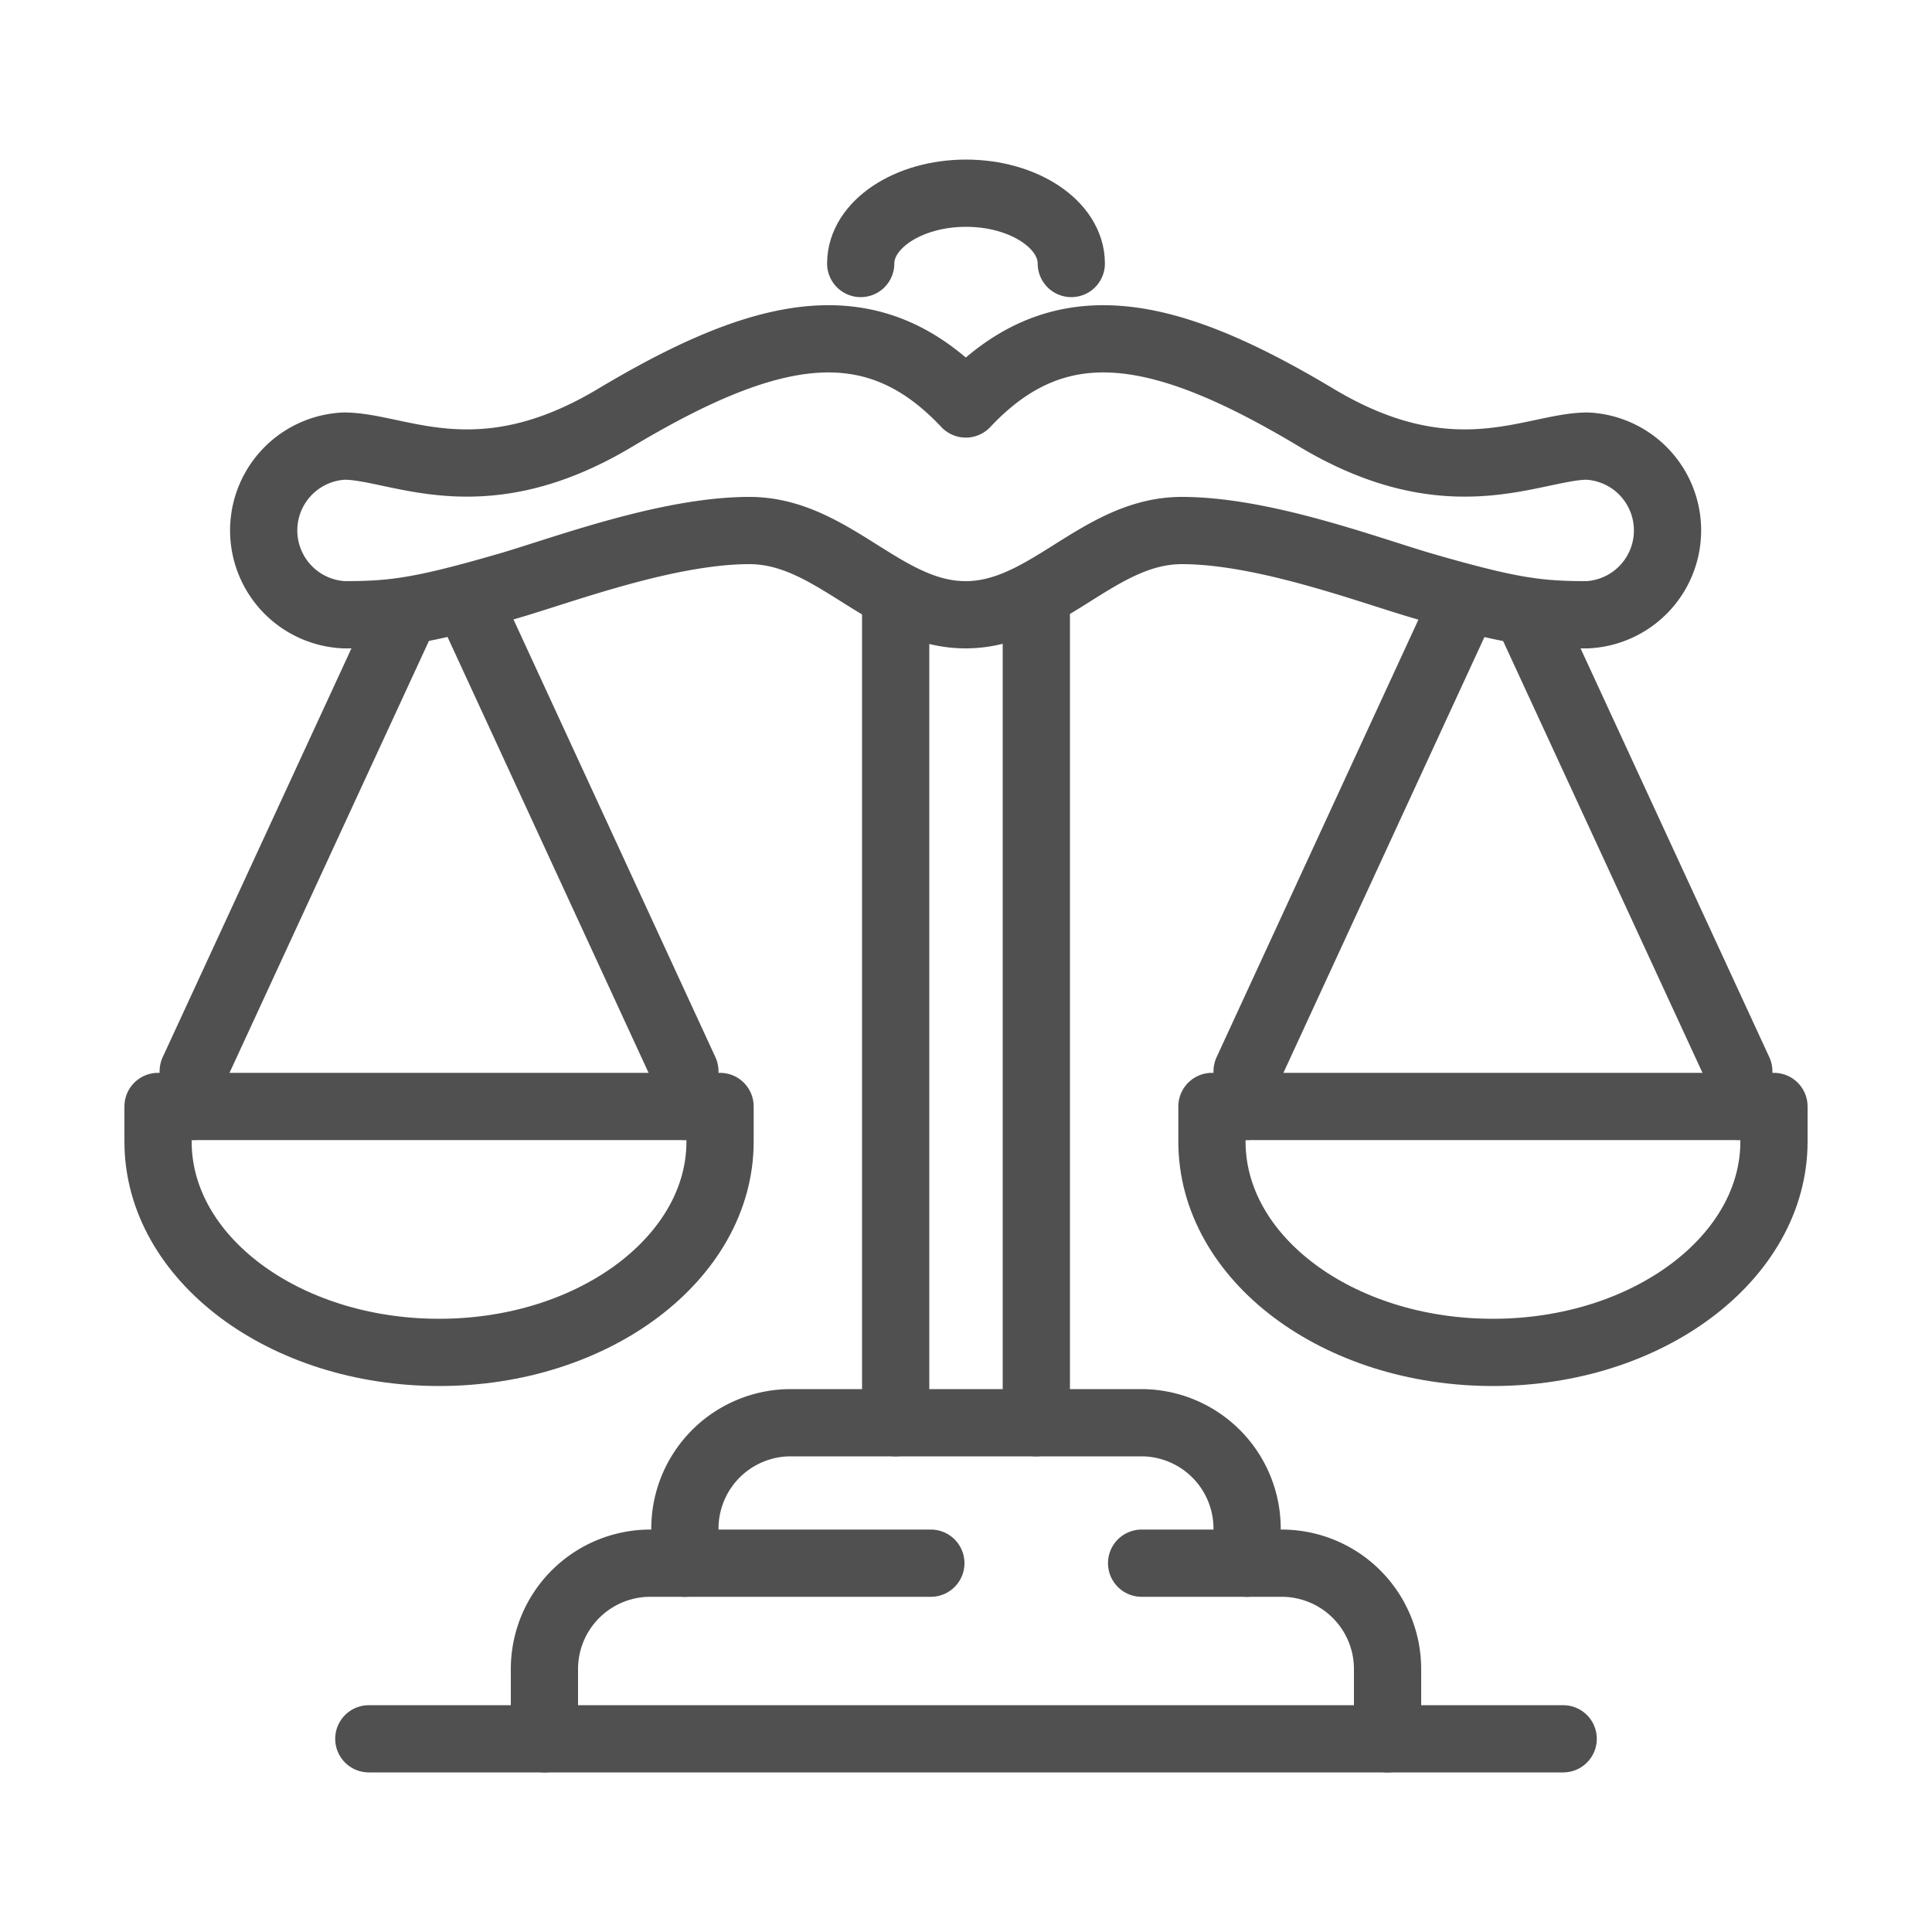
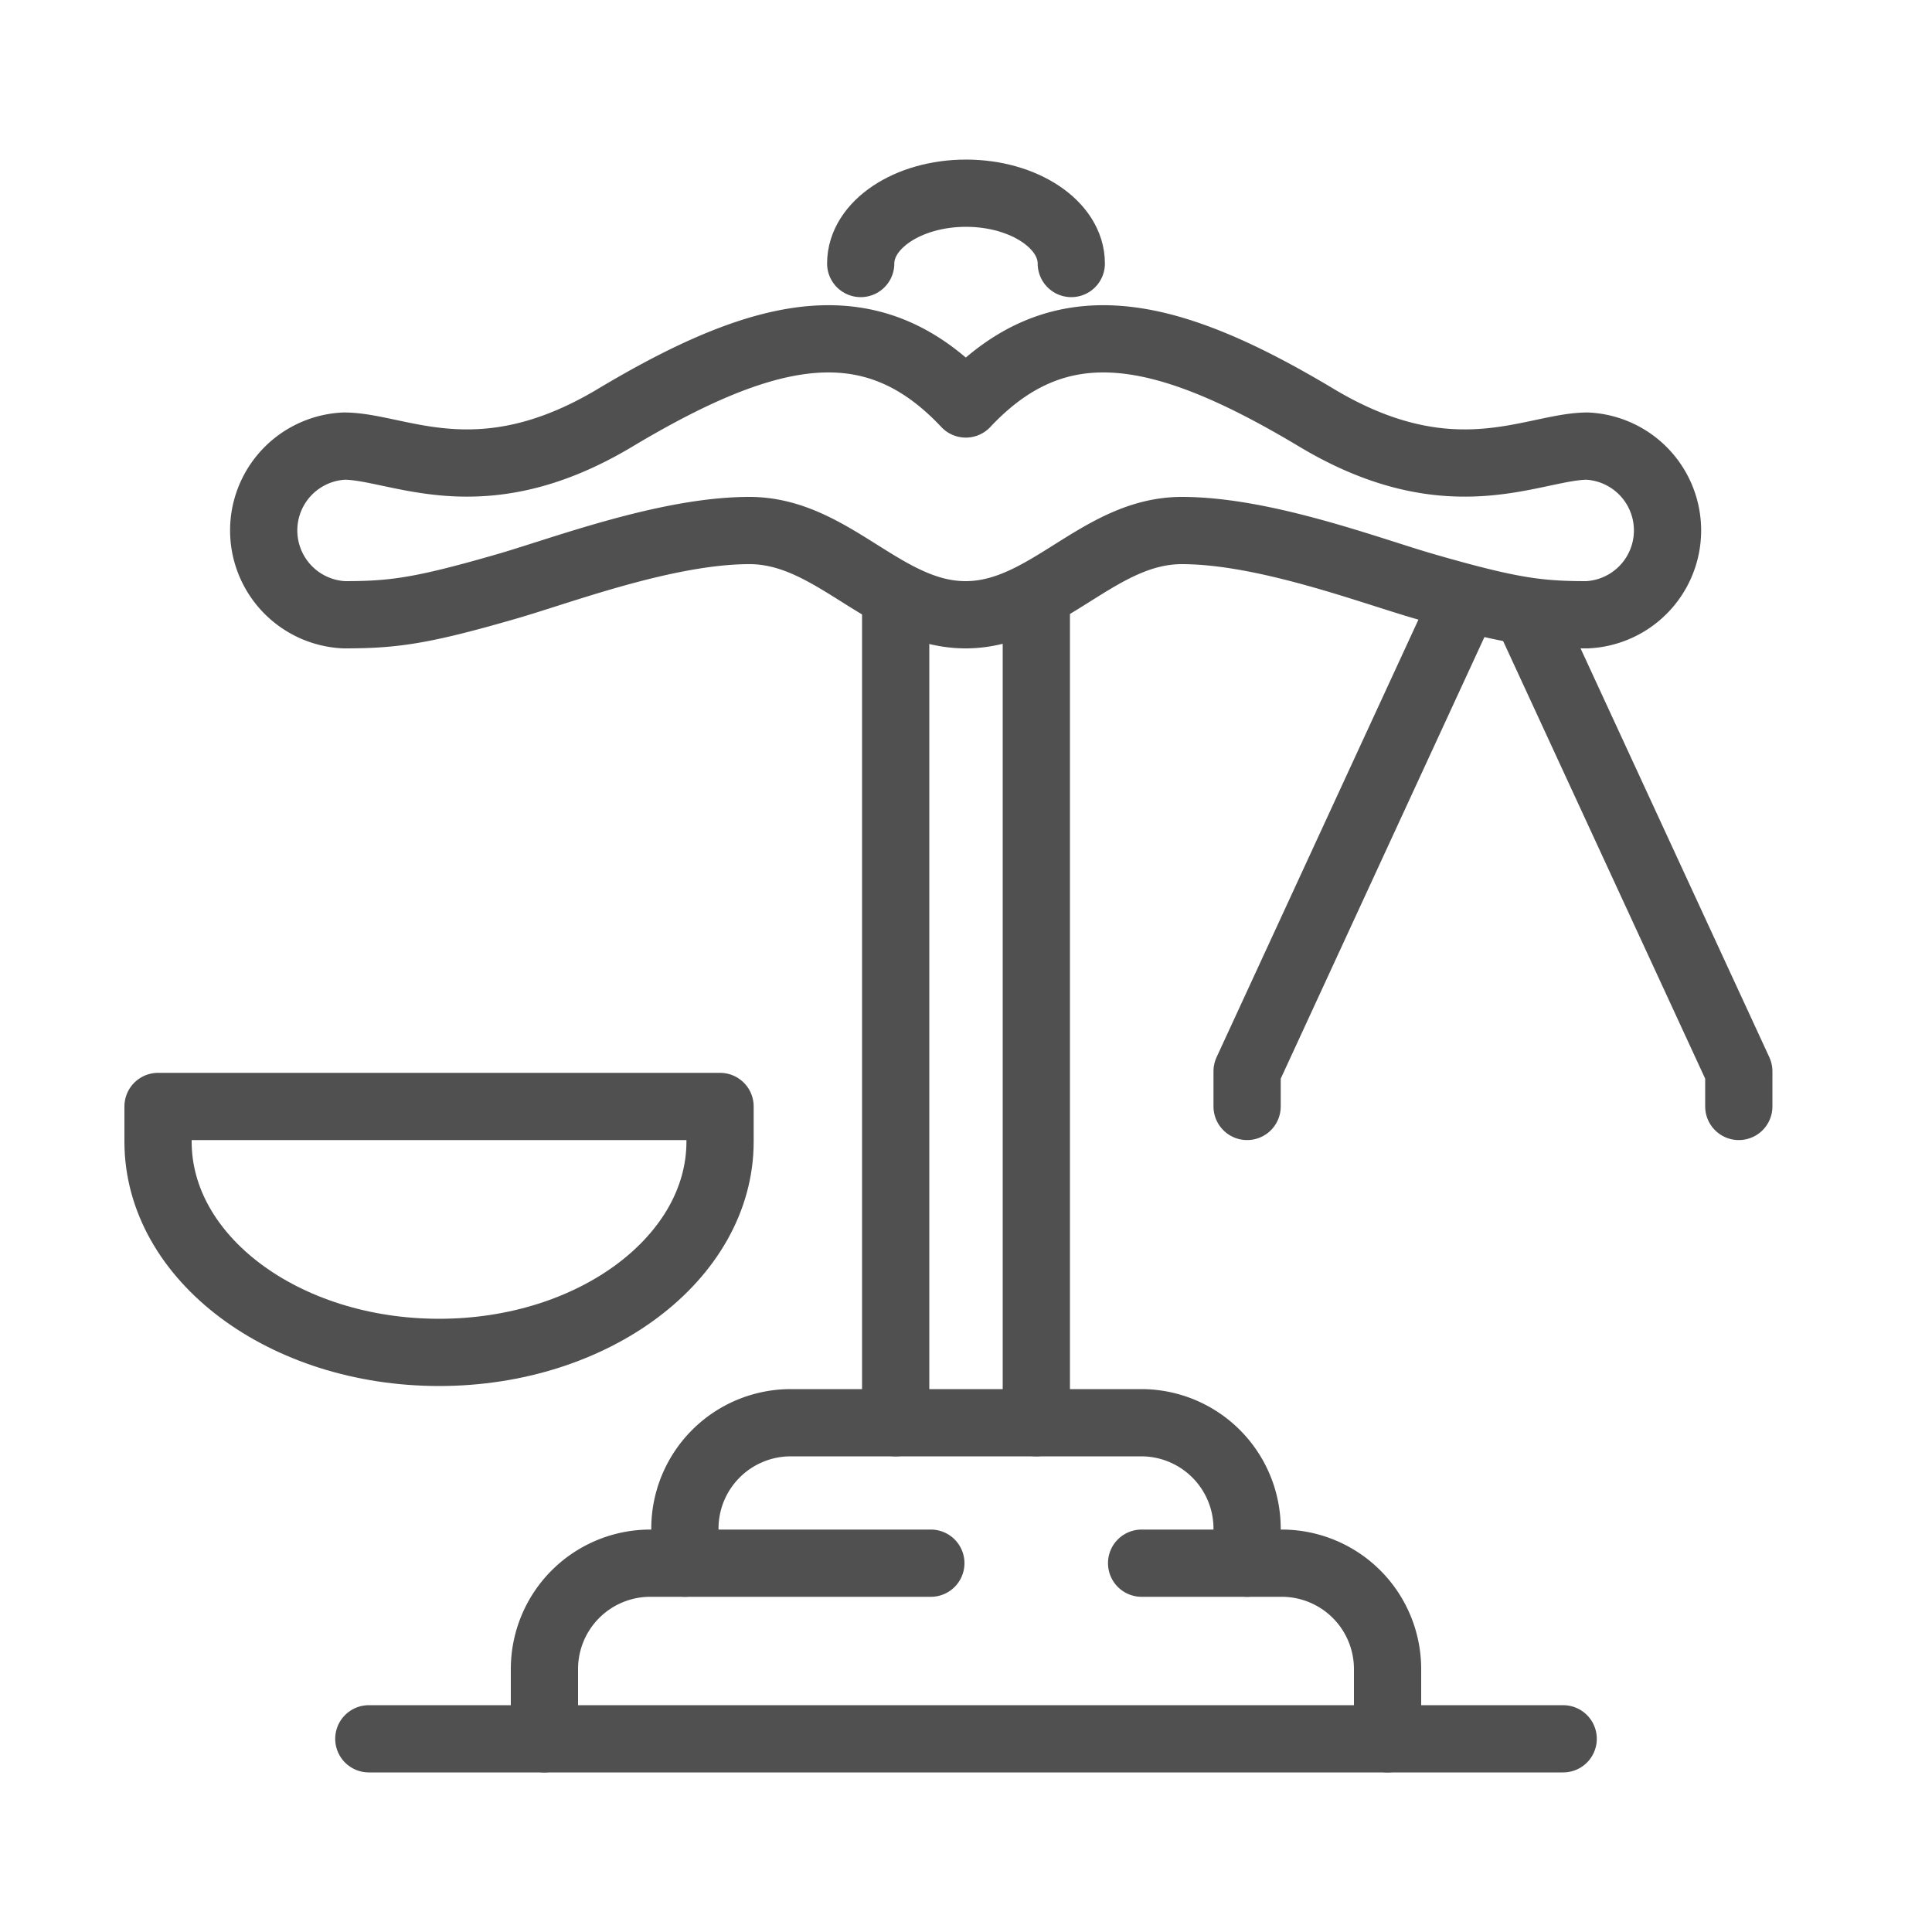
<svg xmlns="http://www.w3.org/2000/svg" id="Capa_1" data-name="Capa 1" viewBox="0 0 100 100">
  <defs>
    <style>.cls-1{fill:none;stroke:#505050;stroke-linecap:round;stroke-linejoin:round;stroke-width:3.48px;}</style>
  </defs>
  <title>3tres3-comparador</title>
  <line class="cls-1" x1="46.36" y1="73.64" x2="46.36" y2="31.82" />
  <line class="cls-1" x1="53.64" y1="73.64" x2="53.64" y2="31.82" />
-   <polyline class="cls-1" points="20.91 31.82 10 55.45 10 57.27" />
-   <polyline class="cls-1" points="24.55 31.82 35.45 55.45 35.45 57.27" />
  <path class="cls-1" d="M44.55,13.64C44.55,11.63,47,10,50,10s5.45,1.63,5.45,3.64" />
-   <path class="cls-1" d="M82.17,23.09c-2.8,0-7,2.73-14-1.45-8-4.8-13.4-5.82-18.18-.73-4.78-5.09-10.16-4.07-18.18.73-7,4.18-11.19,1.45-14,1.45a4.37,4.37,0,0,0,0,8.73c2.54,0,4-.19,8.39-1.46,2.79-.8,8.28-2.9,12.59-2.9s7,4.36,11.19,4.36,6.88-4.36,11.19-4.36,9.8,2.1,12.59,2.9c4.41,1.27,5.85,1.46,8.39,1.46a4.37,4.37,0,0,0,0-8.73Z" />
+   <path class="cls-1" d="M82.17,23.09c-2.8,0-7,2.73-14-1.45-8-4.8-13.4-5.82-18.18-.73-4.78-5.09-10.16-4.07-18.18.73-7,4.18-11.19,1.45-14,1.45a4.37,4.37,0,0,0,0,8.73c2.54,0,4-.19,8.39-1.46,2.79-.8,8.28-2.9,12.59-2.9s7,4.36,11.19,4.36,6.88-4.36,11.19-4.36,9.8,2.1,12.59,2.9c4.41,1.27,5.85,1.46,8.39,1.46a4.37,4.37,0,0,0,0-8.73" />
  <path class="cls-1" d="M37.27,59.09c0,6-6.51,10.91-14.54,10.91S8.18,65.12,8.18,59.09V57.27H37.27Z" />
  <polyline class="cls-1" points="75.45 31.82 64.55 55.45 64.55 57.27" />
  <polyline class="cls-1" points="79.09 31.82 90 55.45 90 57.27" />
-   <path class="cls-1" d="M91.82,59.09c0,6-6.51,10.91-14.55,10.91S62.73,65.12,62.73,59.09V57.27H91.82Z" />
  <path class="cls-1" d="M35.45,80.91V79.12a5.48,5.48,0,0,1,5.46-5.48H59.09a5.48,5.48,0,0,1,5.46,5.48v1.79" />
  <path class="cls-1" d="M71.82,90V86.39a5.48,5.48,0,0,0-5.46-5.48H59.09" />
  <path class="cls-1" d="M48.18,80.91H33.64a5.48,5.48,0,0,0-5.46,5.48V90" />
  <line class="cls-1" x1="19.09" y1="90" x2="80.91" y2="90" />
</svg>